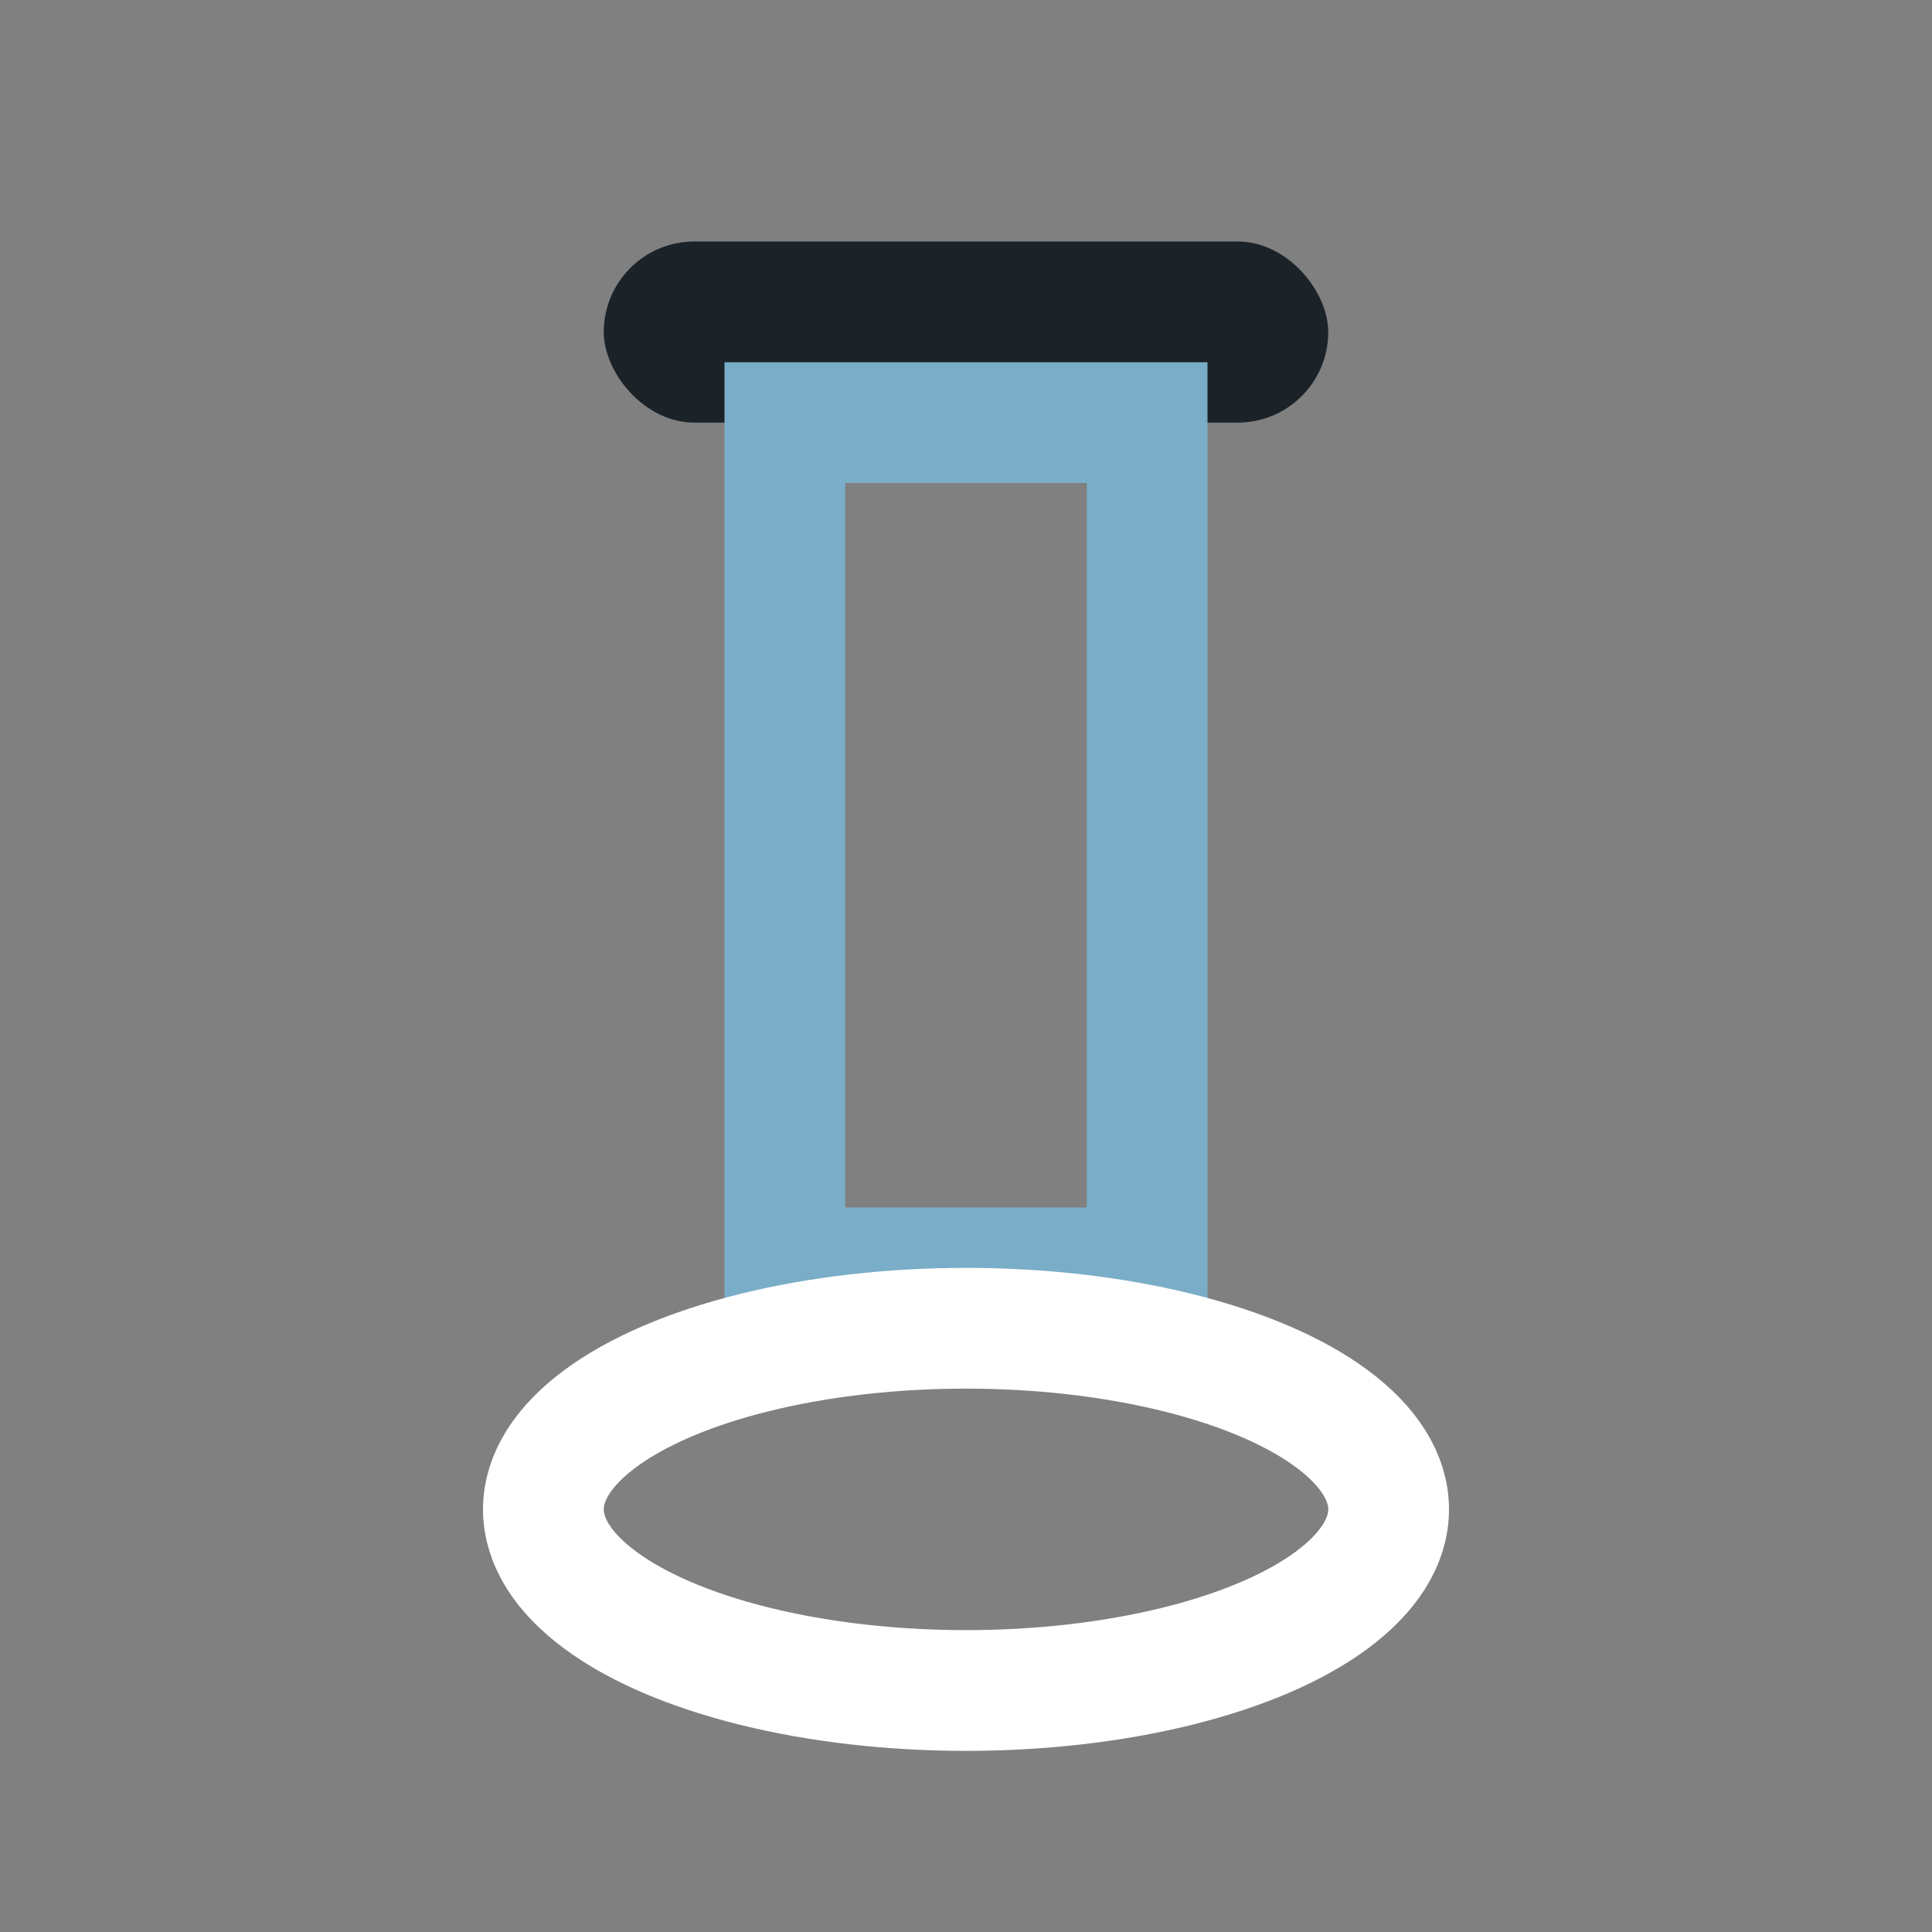
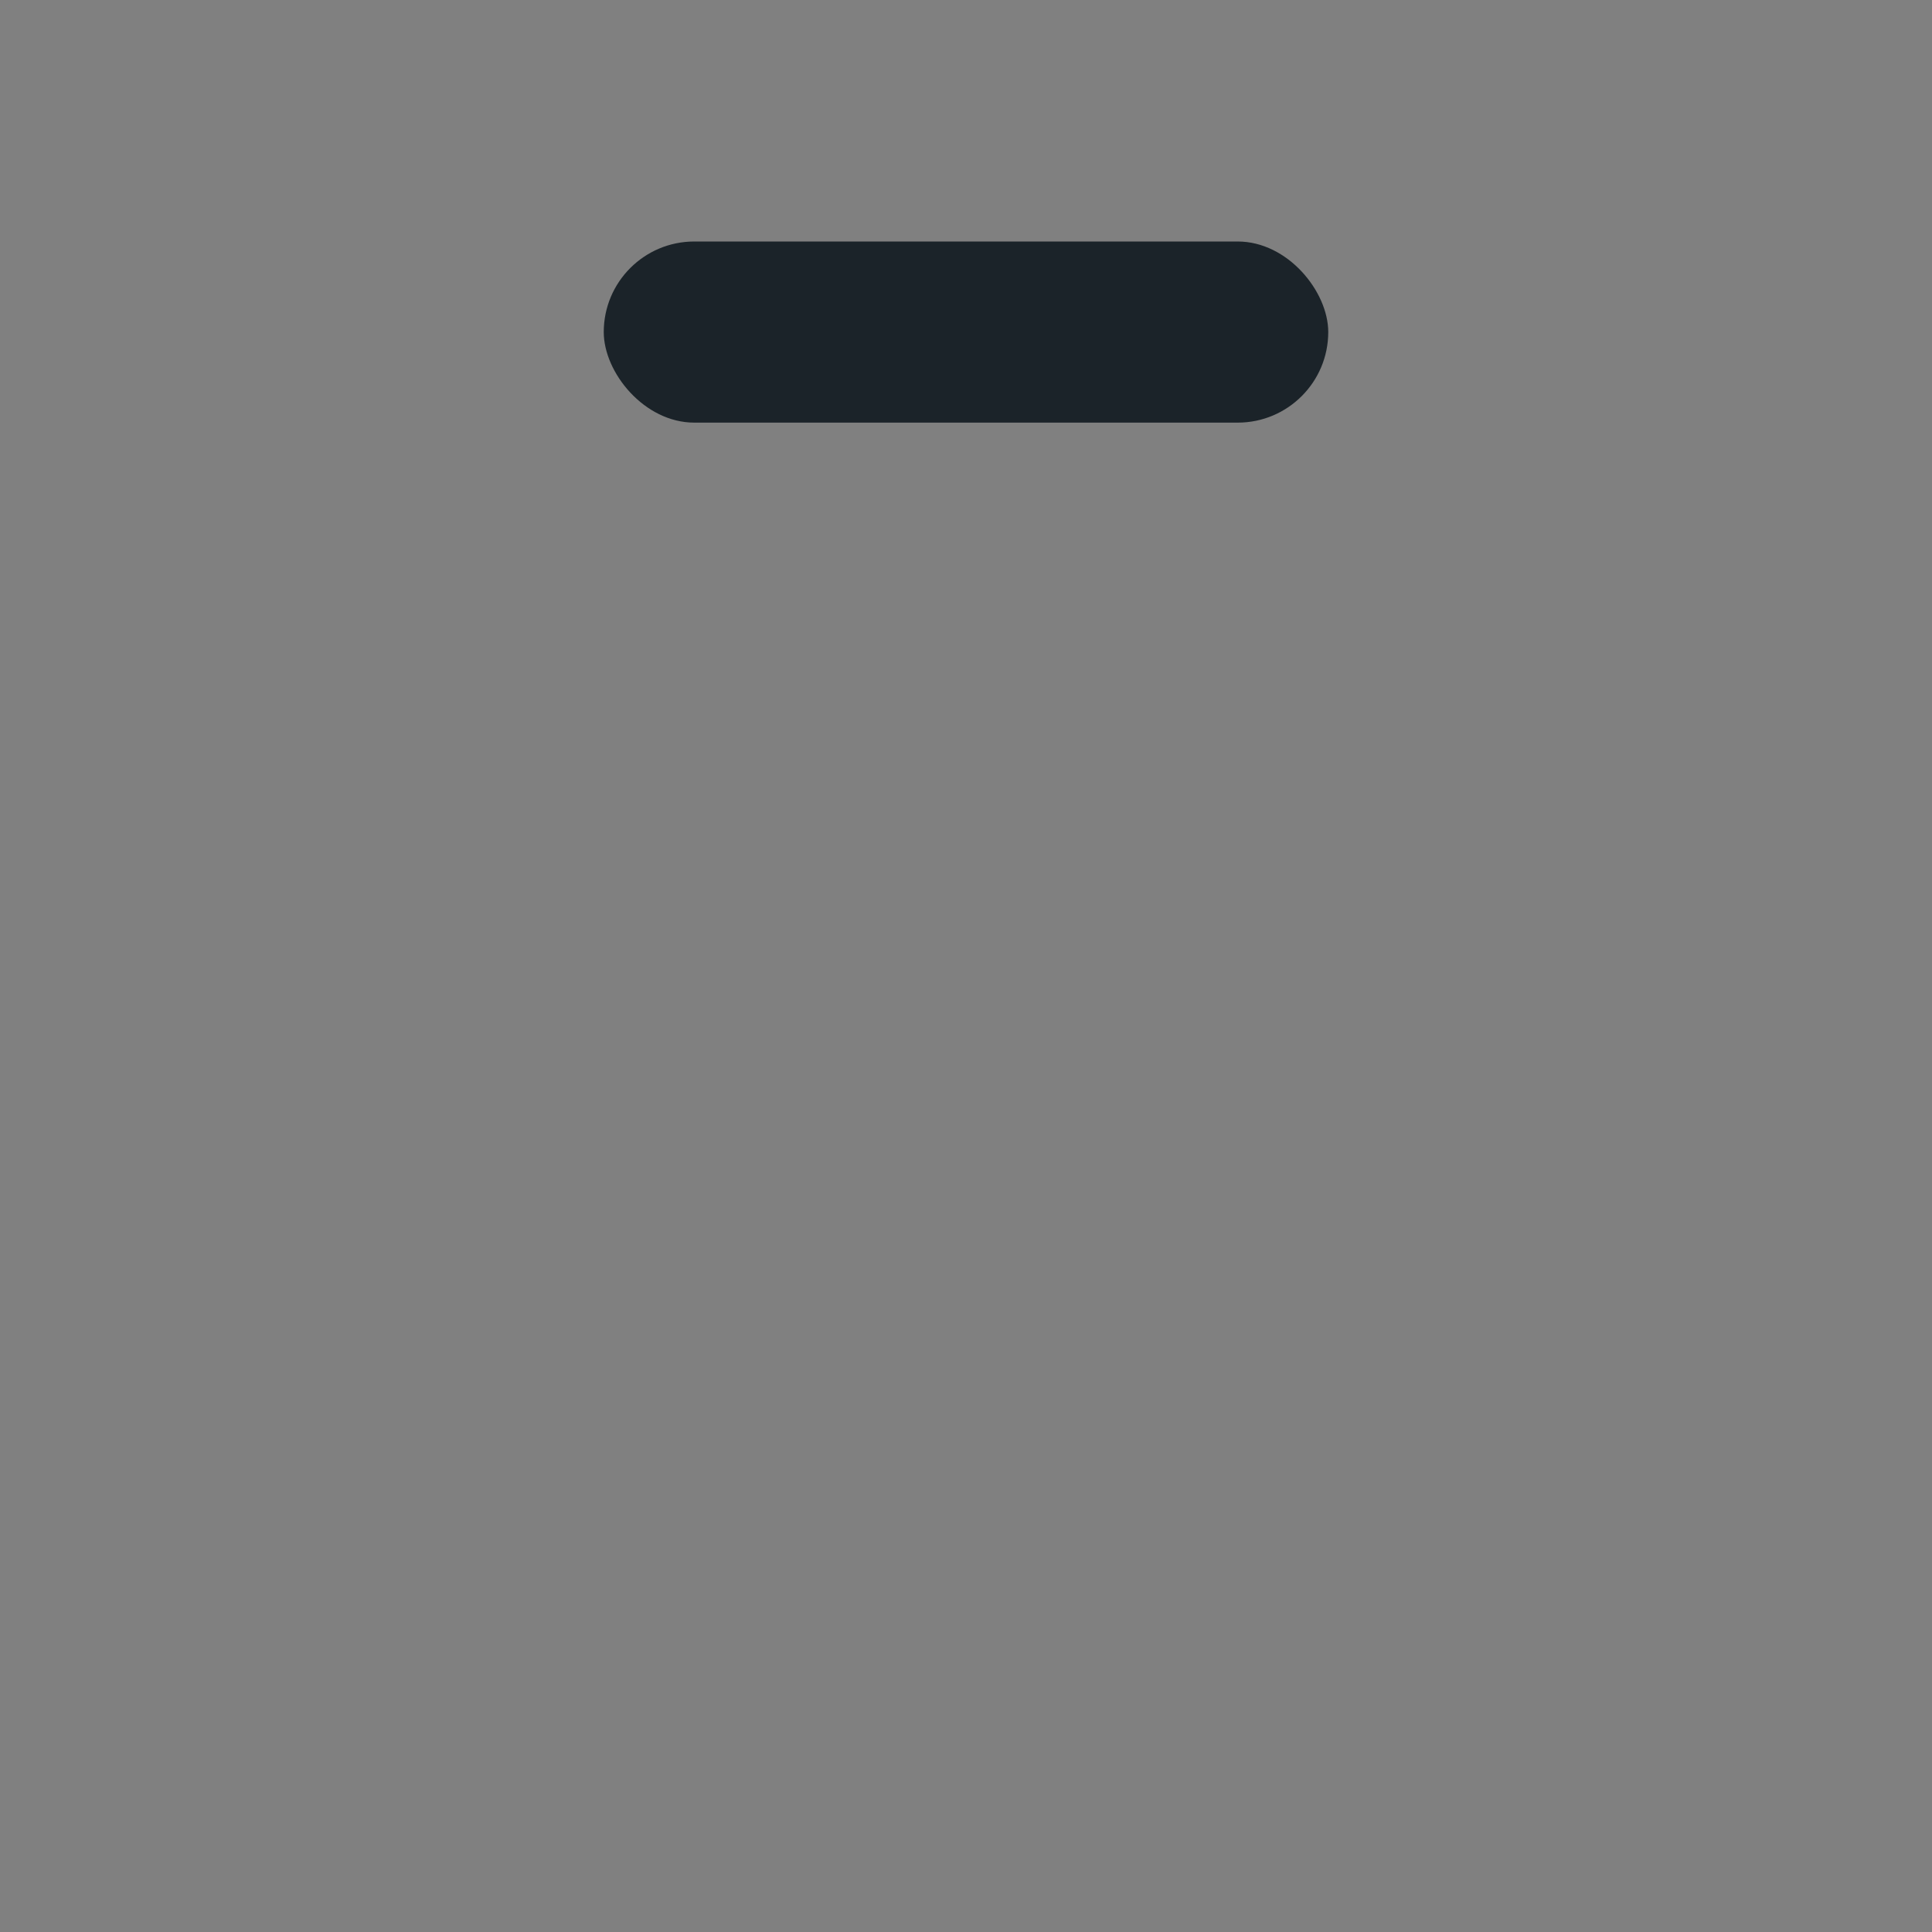
<svg xmlns="http://www.w3.org/2000/svg" width="32" height="32" viewBox="0 0 32 32">
  <rect x="0" y="0" width="32" height="32" fill="#808080" stroke="none" />
  <rect x="10" y="4" width="12" height="3" rx="1.5" fill="#1B2329" />
-   <rect x="13" y="7" width="6" height="14" fill="none" stroke="#7AADC7" stroke-width="2" />
-   <ellipse cx="16" cy="25" rx="7" ry="3" fill="none" stroke="#FFFFFF" stroke-width="2" />
</svg>